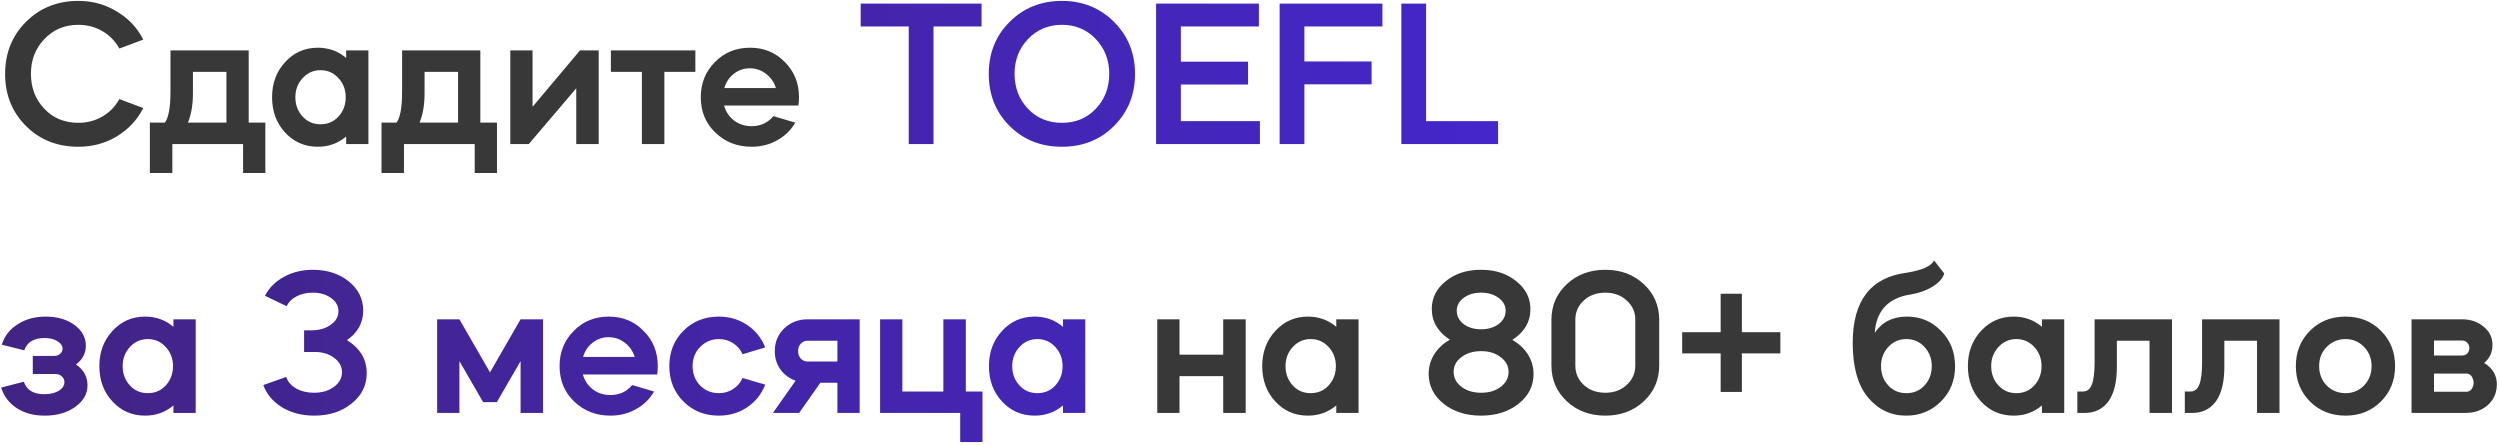
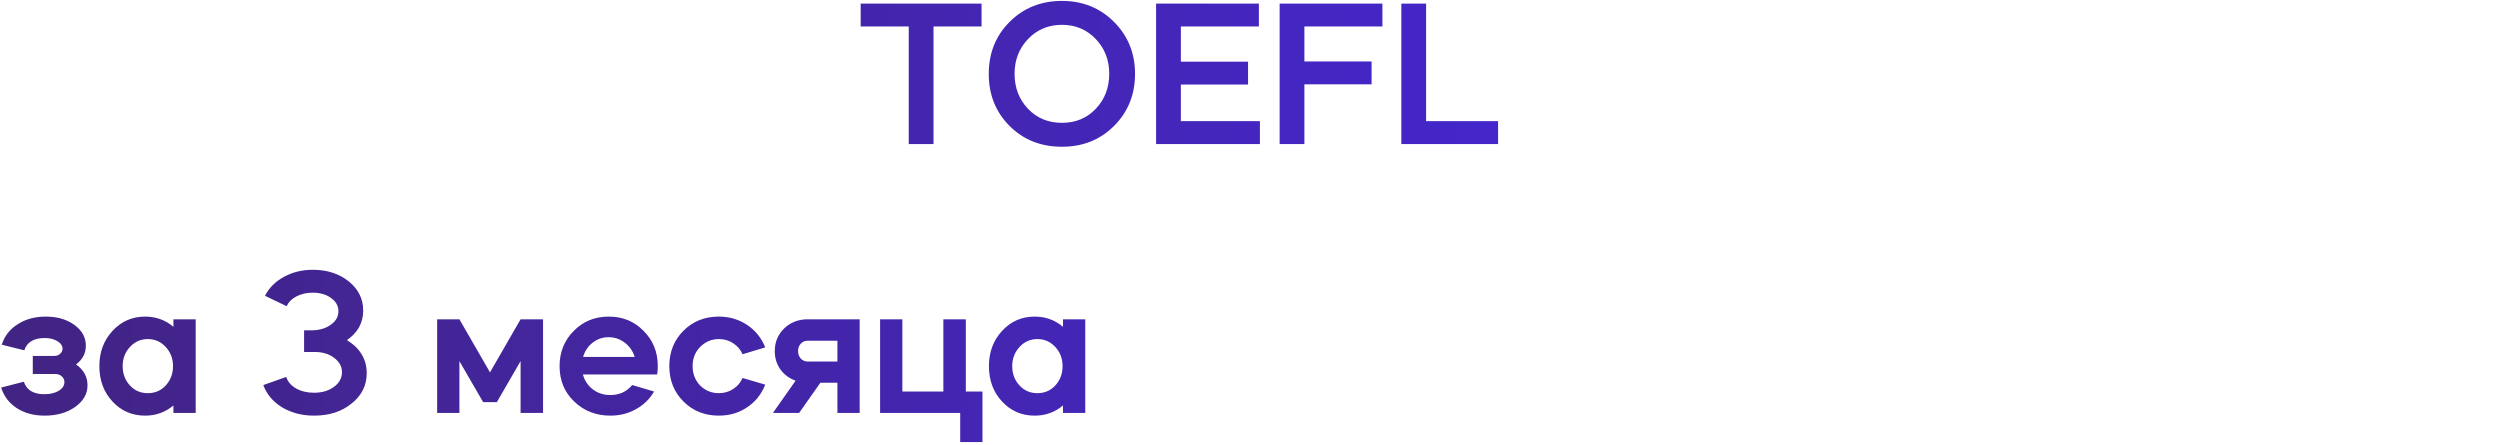
<svg xmlns="http://www.w3.org/2000/svg" width="781" height="139" viewBox="0 0 781 139" fill="none">
-   <path d="M8.1 39.345C3.767 35.012 1.6 29.595 1.6 23.095C1.6 16.595 3.767 11.178 8.1 6.845C12.477 2.468 17.937 0.28 24.48 0.28C28.9 0.28 32.908 1.385 36.505 3.595C40.145 5.762 42.897 8.687 44.76 12.37L37.285 15.165C35.985 12.825 34.208 11.005 31.955 9.705C29.702 8.405 27.21 7.755 24.48 7.755C20.233 7.755 16.702 9.228 13.885 12.175C11.068 15.122 9.66 18.74 9.66 23.03C9.66 27.407 11.068 31.068 13.885 34.015C16.658 36.918 20.19 38.37 24.48 38.37C27.21 38.37 29.702 37.72 31.955 36.42C34.208 35.12 35.985 33.3 37.285 30.96L44.76 33.755C42.897 37.438 40.145 40.385 36.505 42.595C32.908 44.762 28.9 45.845 24.48 45.845C17.893 45.845 12.433 43.678 8.1 39.345ZM53.839 54.035H46.819V38.305H51.499C52.669 36.788 53.254 33.56 53.254 28.62V15.75H77.694V38.305H82.894V54.035H75.939V45H53.839V54.035ZM58.714 38.305H70.739V22.445H60.274V29.14C60.274 32.693 59.754 35.748 58.714 38.305ZM84.995 30.375C84.995 25.998 86.359 22.337 89.09 19.39C91.82 16.4 95.221 14.905 99.294 14.905C102.674 14.905 105.621 15.967 108.134 18.09V15.75H115.089V45H108.134V42.66C105.621 44.783 102.674 45.845 99.294 45.845C95.221 45.845 91.82 44.372 89.09 41.425C86.359 38.478 84.995 34.795 84.995 30.375ZM108.004 30.375C108.004 28.035 107.246 26.042 105.729 24.395C104.213 22.748 102.349 21.925 100.139 21.925C97.93 21.925 96.066 22.748 94.549 24.395C93.033 26.042 92.275 28.035 92.275 30.375C92.275 32.758 93.033 34.773 94.549 36.42C96.023 38.023 97.886 38.825 100.139 38.825C102.393 38.825 104.256 38.023 105.729 36.42C107.246 34.773 108.004 32.758 108.004 30.375ZM126.202 54.035H119.182V38.305H123.862C125.032 36.788 125.617 33.56 125.617 28.62V15.75H150.057V38.305H155.257V54.035H148.302V45H126.202V54.035ZM131.077 38.305H143.102V22.445H132.637V29.14C132.637 32.693 132.117 35.748 131.077 38.305ZM180.021 27.58L165.201 45H159.416V15.75H166.371V33.365L181.191 15.75H187.041V45H180.021V27.58ZM200.526 45V22.445H190.841V15.75H217.231V22.445H207.546V45H200.526ZM249.415 32.975H226.21C226.73 34.882 227.77 36.442 229.33 37.655C230.89 38.825 232.71 39.41 234.79 39.41C237.607 39.41 239.882 38.37 241.615 36.29L248.44 38.305C247.097 40.645 245.212 42.487 242.785 43.83C240.402 45.173 237.737 45.845 234.79 45.845C230.327 45.845 226.557 44.372 223.48 41.425C220.447 38.522 218.93 34.838 218.93 30.375C218.93 25.998 220.403 22.337 223.35 19.39C226.253 16.4 229.915 14.905 234.335 14.905C238.668 14.905 242.287 16.4 245.19 19.39C248.137 22.337 249.61 25.998 249.61 30.375C249.61 31.285 249.545 32.152 249.415 32.975ZM226.275 27.515H242.395C241.832 25.695 240.813 24.222 239.34 23.095C237.867 21.925 236.155 21.34 234.205 21.34C232.342 21.34 230.673 21.925 229.2 23.095C227.77 24.222 226.795 25.695 226.275 27.515ZM368.481 117.495V129H361.526V99.75H368.481V110.8H382.131V99.75H389.151V129H382.131V117.495H368.481ZM394.316 114.375C394.316 109.998 395.681 106.337 398.411 103.39C401.141 100.4 404.542 98.905 408.616 98.905C411.996 98.905 414.942 99.967 417.456 102.09V99.75H424.411V129H417.456V126.66C414.942 128.783 411.996 129.845 408.616 129.845C404.542 129.845 401.141 128.372 398.411 125.425C395.681 122.478 394.316 118.795 394.316 114.375ZM417.326 114.375C417.326 112.035 416.567 110.042 415.051 108.395C413.534 106.748 411.671 105.925 409.461 105.925C407.251 105.925 405.387 106.748 403.871 108.395C402.354 110.042 401.596 112.035 401.596 114.375C401.596 116.758 402.354 118.773 403.871 120.42C405.344 122.023 407.207 122.825 409.461 122.825C411.714 122.825 413.577 122.023 415.051 120.42C416.567 118.773 417.326 116.758 417.326 114.375ZM446.317 116.78C446.317 114.57 446.902 112.533 448.072 110.67C449.242 108.807 450.867 107.29 452.947 106.12C449.177 103.693 447.292 100.487 447.292 96.5C447.292 93.033 448.765 90.13 451.712 87.79C454.615 85.45 458.277 84.28 462.697 84.28C467.117 84.28 470.778 85.472 473.682 87.855C476.628 90.195 478.102 93.098 478.102 96.565C478.102 100.552 476.217 103.758 472.447 106.185C474.527 107.355 476.152 108.872 477.322 110.735C478.492 112.598 479.077 114.635 479.077 116.845C479.077 120.572 477.517 123.67 474.397 126.14C471.277 128.61 467.377 129.845 462.697 129.845C458.017 129.845 454.117 128.61 450.997 126.14C447.877 123.627 446.317 120.507 446.317 116.78ZM454.117 116.13C454.117 117.993 454.918 119.553 456.522 120.81C458.168 122.067 460.227 122.695 462.697 122.695C465.167 122.695 467.203 122.088 468.807 120.875C470.453 119.618 471.277 118.058 471.277 116.195C471.277 114.332 470.453 112.793 468.807 111.58C467.203 110.323 465.167 109.695 462.697 109.695C460.227 109.695 458.168 110.323 456.522 111.58C454.918 112.793 454.117 114.31 454.117 116.13ZM455.092 97.085C455.092 98.732 455.807 100.118 457.237 101.245C458.71 102.328 460.53 102.87 462.697 102.87C464.863 102.87 466.683 102.328 468.157 101.245C469.63 100.118 470.367 98.732 470.367 97.085C470.367 95.482 469.63 94.138 468.157 93.055C466.683 91.972 464.863 91.43 462.697 91.43C460.53 91.43 458.71 91.972 457.237 93.055C455.807 94.138 455.092 95.482 455.092 97.085ZM484.666 114.18V99.945C484.666 95.482 486.269 91.755 489.476 88.765C492.682 85.775 496.691 84.28 501.501 84.28C506.311 84.28 510.319 85.775 513.526 88.765C516.732 91.755 518.336 95.482 518.336 99.945V114.18C518.336 118.643 516.732 122.37 513.526 125.36C510.319 128.35 506.311 129.845 501.501 129.845C496.691 129.845 492.682 128.35 489.476 125.36C486.269 122.37 484.666 118.643 484.666 114.18ZM492.141 99.815V114.245C492.141 116.628 493.029 118.643 494.806 120.29C496.582 121.893 498.814 122.695 501.501 122.695C504.187 122.695 506.397 121.893 508.131 120.29C509.951 118.643 510.861 116.628 510.861 114.245V99.815C510.861 97.432 509.951 95.438 508.131 93.835C506.397 92.232 504.187 91.43 501.501 91.43C498.814 91.43 496.582 92.232 494.806 93.835C493.029 95.482 492.141 97.475 492.141 99.815ZM537.534 110.41H525.509V103.78H537.534V91.755H544.164V103.78H556.189V110.41H544.164V122.435H537.534V110.41ZM578.786 107.095C578.786 93.922 584.42 86.62 595.686 85.19C600.496 84.41 603.335 83.132 604.201 81.355L607.386 85.45C606.91 86.967 605.696 88.332 603.746 89.545C601.84 90.715 599.63 91.517 597.116 91.95C589.966 92.99 586.153 96.998 585.676 103.975C587.93 100.595 591.288 98.905 595.751 98.905C599.955 98.905 603.508 100.4 606.411 103.39C609.315 106.337 610.766 110.02 610.766 114.44C610.766 118.817 609.293 122.478 606.346 125.425C603.4 128.372 599.781 129.845 595.491 129.845C590.681 129.845 586.695 127.938 583.531 124.125C580.368 120.312 578.786 114.635 578.786 107.095ZM595.556 105.925C593.303 105.925 591.418 106.748 589.901 108.395C588.385 110.042 587.626 112.035 587.626 114.375C587.626 116.758 588.385 118.773 589.901 120.42C591.375 122.023 593.26 122.825 595.556 122.825C597.853 122.825 599.738 122.023 601.211 120.42C602.728 118.773 603.486 116.758 603.486 114.375C603.486 112.035 602.728 110.042 601.211 108.395C599.695 106.748 597.81 105.925 595.556 105.925ZM614.77 114.375C614.77 109.998 616.135 106.337 618.865 103.39C621.595 100.4 624.997 98.905 629.07 98.905C632.45 98.905 635.397 99.967 637.91 102.09V99.75H644.865V129H637.91V126.66C635.397 128.783 632.45 129.845 629.07 129.845C624.997 129.845 621.595 128.372 618.865 125.425C616.135 122.478 614.77 118.795 614.77 114.375ZM637.78 114.375C637.78 112.035 637.022 110.042 635.505 108.395C633.988 106.748 632.125 105.925 629.915 105.925C627.705 105.925 625.842 106.748 624.325 108.395C622.808 110.042 622.05 112.035 622.05 114.375C622.05 116.758 622.808 118.773 624.325 120.42C625.798 122.023 627.662 122.825 629.915 122.825C632.168 122.825 634.032 122.023 635.505 120.42C637.022 118.773 637.78 116.758 637.78 114.375ZM651.298 129H648.958V122.305H650.778C651.991 122.305 652.88 121.612 653.443 120.225C654.05 118.838 654.353 116.455 654.353 113.075V99.75H678.533V129H671.513V106.445H661.308V114.57C661.308 119.38 660.42 122.998 658.643 125.425C656.866 127.808 654.418 129 651.298 129ZM684.877 129H682.537V122.305H684.357C685.57 122.305 686.459 121.612 687.022 120.225C687.629 118.838 687.932 116.455 687.932 113.075V99.75H712.112V129H705.092V106.445H694.887V114.57C694.887 119.38 693.999 122.998 692.222 125.425C690.445 127.808 687.997 129 684.877 129ZM732.756 98.905C737.176 98.905 740.859 100.378 743.806 103.325C746.753 106.272 748.226 109.955 748.226 114.375C748.226 118.795 746.753 122.478 743.806 125.425C740.859 128.372 737.176 129.845 732.756 129.845C728.293 129.845 724.588 128.372 721.641 125.425C718.694 122.478 717.221 118.795 717.221 114.375C717.221 109.955 718.694 106.272 721.641 103.325C724.588 100.378 728.293 98.905 732.756 98.905ZM732.756 122.825C735.053 122.825 736.981 122.023 738.541 120.42C740.101 118.773 740.881 116.758 740.881 114.375C740.881 111.992 740.101 109.998 738.541 108.395C736.981 106.748 735.053 105.925 732.756 105.925C730.459 105.925 728.488 106.748 726.841 108.395C725.281 109.998 724.501 111.992 724.501 114.375C724.501 116.758 725.281 118.773 726.841 120.42C728.444 122.023 730.416 122.825 732.756 122.825ZM753.365 99.75H769.16C771.847 99.75 774.1 100.53 775.92 102.09C777.74 103.563 778.65 105.448 778.65 107.745C778.65 110.042 777.783 111.927 776.05 113.4C778.693 115.003 780.015 117.213 780.015 120.03C780.015 122.673 779.083 124.84 777.22 126.53C775.357 128.177 773.038 129 770.265 129H753.365V99.75ZM760.385 116.715V122.37H770.2C771.24 122.457 771.977 122.023 772.41 121.07C772.887 120.073 772.887 119.077 772.41 118.08C771.977 117.083 771.24 116.628 770.2 116.715H760.385ZM769.095 106.38H760.385V111.06H769.095C770.438 111.06 771.218 110.345 771.435 108.915C771.435 108.135 771.218 107.528 770.785 107.095C770.395 106.618 769.832 106.38 769.095 106.38Z" fill="#383838" />
-   <path d="M283.89 8.275H268.875V1.125H306.64V8.275H291.625V45H283.89V8.275ZM315.39 39.345C311.057 35.012 308.89 29.595 308.89 23.095C308.89 16.595 311.057 11.178 315.39 6.845C319.767 2.468 325.227 0.28 331.77 0.28C338.227 0.28 343.643 2.468 348.02 6.845C352.397 11.222 354.585 16.638 354.585 23.095C354.585 29.552 352.397 34.968 348.02 39.345C343.687 43.678 338.27 45.845 331.77 45.845C325.183 45.845 319.723 43.678 315.39 39.345ZM316.95 23.03C316.95 27.407 318.358 31.068 321.175 34.015C323.948 36.918 327.48 38.37 331.77 38.37C336.017 38.37 339.527 36.918 342.3 34.015C345.117 31.068 346.525 27.407 346.525 23.03C346.525 18.74 345.117 15.122 342.3 12.175C339.483 9.228 335.973 7.755 331.77 7.755C327.523 7.755 323.992 9.228 321.175 12.175C318.358 15.122 316.95 18.74 316.95 23.03ZM361.163 1.125H393.273V8.275H368.898V19.26H389.893V26.41H368.898V37.85H393.598V45H361.163V1.125ZM399.757 1.125H431.867V8.275H407.492V19.195H428.487V26.345H407.492V45H399.757V1.125ZM437.779 1.125H445.514V37.85H468.004V45H437.779V1.125ZM0.365 121.07L7.45 119.25C8.317 121.85 10.44 123.15 13.82 123.15C15.64 123.15 17.135 122.803 18.305 122.11C19.518 121.373 20.125 120.463 20.125 119.38C20.125 118.643 19.843 118.037 19.28 117.56C18.76 117.083 18.11 116.845 17.33 116.845H10.245V111.19H17.005C17.698 111.19 18.283 110.973 18.76 110.54C19.28 110.107 19.54 109.587 19.54 108.98C19.54 108.027 18.998 107.225 17.915 106.575C16.875 105.925 15.553 105.6 13.95 105.6C10.57 105.6 8.447 106.878 7.58 109.435L0.56 107.68C1.383 104.993 3.03 102.87 5.5 101.31C7.97 99.707 10.895 98.905 14.275 98.905C17.872 98.905 20.862 99.772 23.245 101.505C25.628 103.238 26.82 105.405 26.82 108.005C26.82 110.345 25.802 112.295 23.765 113.855C26.148 115.545 27.34 117.712 27.34 120.355C27.34 123.042 26.062 125.295 23.505 127.115C20.948 128.935 17.763 129.845 13.95 129.845C10.57 129.845 7.667 129.065 5.24 127.505C2.813 125.902 1.188 123.757 0.365 121.07ZM31.039 114.375C31.039 109.998 32.404 106.337 35.134 103.39C37.864 100.4 41.266 98.905 45.339 98.905C48.719 98.905 51.666 99.967 54.179 102.09V99.75H61.134V129H54.179V126.66C51.666 128.783 48.719 129.845 45.339 129.845C41.266 129.845 37.864 128.372 35.134 125.425C32.404 122.478 31.039 118.795 31.039 114.375ZM54.049 114.375C54.049 112.035 53.291 110.042 51.774 108.395C50.258 106.748 48.394 105.925 46.184 105.925C43.974 105.925 42.111 106.748 40.594 108.395C39.078 110.042 38.319 112.035 38.319 114.375C38.319 116.758 39.078 118.773 40.594 120.42C42.068 122.023 43.931 122.825 46.184 122.825C48.438 122.825 50.301 122.023 51.774 120.42C53.291 118.773 54.049 116.758 54.049 114.375ZM105.725 97.215C105.725 95.568 104.967 94.203 103.45 93.12C101.934 91.993 100.005 91.43 97.665 91.43C95.759 91.43 94.069 91.82 92.595 92.6C91.165 93.337 90.147 94.355 89.54 95.655L82.78 92.405C84.08 89.892 86.052 87.92 88.695 86.49C91.382 85.017 94.394 84.28 97.73 84.28C102.194 84.28 105.942 85.493 108.975 87.92C111.965 90.347 113.46 93.38 113.46 97.02C113.46 100.833 111.77 103.91 108.39 106.25C112.507 108.807 114.565 112.252 114.565 116.585C114.565 120.398 112.984 123.562 109.82 126.075C106.744 128.588 102.844 129.845 98.12 129.845C94.35 129.845 91.014 128.978 88.11 127.245C85.25 125.468 83.3 123.15 82.26 120.29L89.41 117.755C89.887 119.228 90.905 120.42 92.465 121.33C94.069 122.24 95.954 122.695 98.12 122.695C100.59 122.695 102.649 122.088 104.295 120.875C105.985 119.662 106.83 118.123 106.83 116.26C106.83 114.483 106.007 112.988 104.36 111.775C102.757 110.562 100.742 109.955 98.315 109.955H95V103.195H97.275C99.659 103.195 101.652 102.632 103.255 101.505C104.902 100.378 105.725 98.948 105.725 97.215ZM143.52 112.815V129H136.565V99.75H143.52L153.075 116.325L162.63 99.75H169.65V129H162.63V112.815L155.22 125.62H150.93L143.52 112.815ZM205.299 116.975H182.094C182.614 118.882 183.654 120.442 185.214 121.655C186.774 122.825 188.594 123.41 190.674 123.41C193.49 123.41 195.765 122.37 197.499 120.29L204.324 122.305C202.98 124.645 201.095 126.487 198.669 127.83C196.285 129.173 193.62 129.845 190.674 129.845C186.21 129.845 182.44 128.372 179.364 125.425C176.33 122.522 174.814 118.838 174.814 114.375C174.814 109.998 176.287 106.337 179.234 103.39C182.137 100.4 185.799 98.905 190.219 98.905C194.552 98.905 198.17 100.4 201.074 103.39C204.02 106.337 205.494 109.998 205.494 114.375C205.494 115.285 205.429 116.152 205.299 116.975ZM182.159 111.515H198.279C197.715 109.695 196.697 108.222 195.224 107.095C193.75 105.925 192.039 105.34 190.089 105.34C188.225 105.34 186.557 105.925 185.084 107.095C183.654 108.222 182.679 109.695 182.159 111.515ZM239.056 108.525L231.971 110.67C231.365 109.24 230.39 108.092 229.046 107.225C227.746 106.358 226.251 105.925 224.561 105.925C222.308 105.925 220.358 106.748 218.711 108.395C217.151 109.998 216.371 111.992 216.371 114.375C216.371 116.758 217.151 118.773 218.711 120.42C220.315 122.023 222.265 122.825 224.561 122.825C226.251 122.825 227.746 122.392 229.046 121.525C230.39 120.658 231.365 119.51 231.971 118.08L239.056 120.16C237.886 123.15 236.001 125.512 233.401 127.245C230.845 128.978 227.898 129.845 224.561 129.845C220.141 129.845 216.458 128.372 213.511 125.425C210.565 122.478 209.091 118.795 209.091 114.375C209.091 109.955 210.565 106.272 213.511 103.325C216.458 100.378 220.141 98.905 224.561 98.905C227.855 98.905 230.801 99.772 233.401 101.505C236.001 103.238 237.886 105.578 239.056 108.525ZM249.647 129H241.457L248.542 118.925C246.592 118.232 245.01 117.062 243.797 115.415C242.627 113.768 242.042 111.862 242.042 109.695C242.042 106.878 243.017 104.517 244.967 102.61C246.96 100.703 249.408 99.75 252.312 99.75H268.562V129H261.607V119.575H256.277L249.647 129ZM249.322 109.695C249.322 110.605 249.603 111.385 250.167 112.035C250.773 112.642 251.488 112.945 252.312 112.945H261.607V106.445H252.312C251.445 106.445 250.73 106.748 250.167 107.355C249.603 107.962 249.322 108.742 249.322 109.695ZM274.944 129V99.75H281.899V122.305H294.704V99.75H301.724V122.305H306.924V138.1H299.969V129H274.944ZM308.94 114.375C308.94 109.998 310.305 106.337 313.035 103.39C315.765 100.4 319.166 98.905 323.24 98.905C326.62 98.905 329.566 99.967 332.08 102.09V99.75H339.035V129H332.08V126.66C329.566 128.783 326.62 129.845 323.24 129.845C319.166 129.845 315.765 128.372 313.035 125.425C310.305 122.478 308.94 118.795 308.94 114.375ZM331.95 114.375C331.95 112.035 331.191 110.042 329.675 108.395C328.158 106.748 326.295 105.925 324.085 105.925C321.875 105.925 320.011 106.748 318.495 108.395C316.978 110.042 316.22 112.035 316.22 114.375C316.22 116.758 316.978 118.773 318.495 120.42C319.968 122.023 321.831 122.825 324.085 122.825C326.338 122.825 328.201 122.023 329.675 120.42C331.191 118.773 331.95 116.758 331.95 114.375Z" fill="url(#paint0_linear)" />
+   <path d="M283.89 8.275H268.875V1.125H306.64V8.275H291.625V45H283.89V8.275ZM315.39 39.345C311.057 35.012 308.89 29.595 308.89 23.095C308.89 16.595 311.057 11.178 315.39 6.845C319.767 2.468 325.227 0.28 331.77 0.28C338.227 0.28 343.643 2.468 348.02 6.845C352.397 11.222 354.585 16.638 354.585 23.095C354.585 29.552 352.397 34.968 348.02 39.345C343.687 43.678 338.27 45.845 331.77 45.845C325.183 45.845 319.723 43.678 315.39 39.345ZM316.95 23.03C316.95 27.407 318.358 31.068 321.175 34.015C323.948 36.918 327.48 38.37 331.77 38.37C336.017 38.37 339.527 36.918 342.3 34.015C345.117 31.068 346.525 27.407 346.525 23.03C346.525 18.74 345.117 15.122 342.3 12.175C339.483 9.228 335.973 7.755 331.77 7.755C327.523 7.755 323.992 9.228 321.175 12.175C318.358 15.122 316.95 18.74 316.95 23.03ZM361.163 1.125H393.273V8.275H368.898V19.26H389.893V26.41H368.898V37.85H393.598V45H361.163ZM399.757 1.125H431.867V8.275H407.492V19.195H428.487V26.345H407.492V45H399.757V1.125ZM437.779 1.125H445.514V37.85H468.004V45H437.779V1.125ZM0.365 121.07L7.45 119.25C8.317 121.85 10.44 123.15 13.82 123.15C15.64 123.15 17.135 122.803 18.305 122.11C19.518 121.373 20.125 120.463 20.125 119.38C20.125 118.643 19.843 118.037 19.28 117.56C18.76 117.083 18.11 116.845 17.33 116.845H10.245V111.19H17.005C17.698 111.19 18.283 110.973 18.76 110.54C19.28 110.107 19.54 109.587 19.54 108.98C19.54 108.027 18.998 107.225 17.915 106.575C16.875 105.925 15.553 105.6 13.95 105.6C10.57 105.6 8.447 106.878 7.58 109.435L0.56 107.68C1.383 104.993 3.03 102.87 5.5 101.31C7.97 99.707 10.895 98.905 14.275 98.905C17.872 98.905 20.862 99.772 23.245 101.505C25.628 103.238 26.82 105.405 26.82 108.005C26.82 110.345 25.802 112.295 23.765 113.855C26.148 115.545 27.34 117.712 27.34 120.355C27.34 123.042 26.062 125.295 23.505 127.115C20.948 128.935 17.763 129.845 13.95 129.845C10.57 129.845 7.667 129.065 5.24 127.505C2.813 125.902 1.188 123.757 0.365 121.07ZM31.039 114.375C31.039 109.998 32.404 106.337 35.134 103.39C37.864 100.4 41.266 98.905 45.339 98.905C48.719 98.905 51.666 99.967 54.179 102.09V99.75H61.134V129H54.179V126.66C51.666 128.783 48.719 129.845 45.339 129.845C41.266 129.845 37.864 128.372 35.134 125.425C32.404 122.478 31.039 118.795 31.039 114.375ZM54.049 114.375C54.049 112.035 53.291 110.042 51.774 108.395C50.258 106.748 48.394 105.925 46.184 105.925C43.974 105.925 42.111 106.748 40.594 108.395C39.078 110.042 38.319 112.035 38.319 114.375C38.319 116.758 39.078 118.773 40.594 120.42C42.068 122.023 43.931 122.825 46.184 122.825C48.438 122.825 50.301 122.023 51.774 120.42C53.291 118.773 54.049 116.758 54.049 114.375ZM105.725 97.215C105.725 95.568 104.967 94.203 103.45 93.12C101.934 91.993 100.005 91.43 97.665 91.43C95.759 91.43 94.069 91.82 92.595 92.6C91.165 93.337 90.147 94.355 89.54 95.655L82.78 92.405C84.08 89.892 86.052 87.92 88.695 86.49C91.382 85.017 94.394 84.28 97.73 84.28C102.194 84.28 105.942 85.493 108.975 87.92C111.965 90.347 113.46 93.38 113.46 97.02C113.46 100.833 111.77 103.91 108.39 106.25C112.507 108.807 114.565 112.252 114.565 116.585C114.565 120.398 112.984 123.562 109.82 126.075C106.744 128.588 102.844 129.845 98.12 129.845C94.35 129.845 91.014 128.978 88.11 127.245C85.25 125.468 83.3 123.15 82.26 120.29L89.41 117.755C89.887 119.228 90.905 120.42 92.465 121.33C94.069 122.24 95.954 122.695 98.12 122.695C100.59 122.695 102.649 122.088 104.295 120.875C105.985 119.662 106.83 118.123 106.83 116.26C106.83 114.483 106.007 112.988 104.36 111.775C102.757 110.562 100.742 109.955 98.315 109.955H95V103.195H97.275C99.659 103.195 101.652 102.632 103.255 101.505C104.902 100.378 105.725 98.948 105.725 97.215ZM143.52 112.815V129H136.565V99.75H143.52L153.075 116.325L162.63 99.75H169.65V129H162.63V112.815L155.22 125.62H150.93L143.52 112.815ZM205.299 116.975H182.094C182.614 118.882 183.654 120.442 185.214 121.655C186.774 122.825 188.594 123.41 190.674 123.41C193.49 123.41 195.765 122.37 197.499 120.29L204.324 122.305C202.98 124.645 201.095 126.487 198.669 127.83C196.285 129.173 193.62 129.845 190.674 129.845C186.21 129.845 182.44 128.372 179.364 125.425C176.33 122.522 174.814 118.838 174.814 114.375C174.814 109.998 176.287 106.337 179.234 103.39C182.137 100.4 185.799 98.905 190.219 98.905C194.552 98.905 198.17 100.4 201.074 103.39C204.02 106.337 205.494 109.998 205.494 114.375C205.494 115.285 205.429 116.152 205.299 116.975ZM182.159 111.515H198.279C197.715 109.695 196.697 108.222 195.224 107.095C193.75 105.925 192.039 105.34 190.089 105.34C188.225 105.34 186.557 105.925 185.084 107.095C183.654 108.222 182.679 109.695 182.159 111.515ZM239.056 108.525L231.971 110.67C231.365 109.24 230.39 108.092 229.046 107.225C227.746 106.358 226.251 105.925 224.561 105.925C222.308 105.925 220.358 106.748 218.711 108.395C217.151 109.998 216.371 111.992 216.371 114.375C216.371 116.758 217.151 118.773 218.711 120.42C220.315 122.023 222.265 122.825 224.561 122.825C226.251 122.825 227.746 122.392 229.046 121.525C230.39 120.658 231.365 119.51 231.971 118.08L239.056 120.16C237.886 123.15 236.001 125.512 233.401 127.245C230.845 128.978 227.898 129.845 224.561 129.845C220.141 129.845 216.458 128.372 213.511 125.425C210.565 122.478 209.091 118.795 209.091 114.375C209.091 109.955 210.565 106.272 213.511 103.325C216.458 100.378 220.141 98.905 224.561 98.905C227.855 98.905 230.801 99.772 233.401 101.505C236.001 103.238 237.886 105.578 239.056 108.525ZM249.647 129H241.457L248.542 118.925C246.592 118.232 245.01 117.062 243.797 115.415C242.627 113.768 242.042 111.862 242.042 109.695C242.042 106.878 243.017 104.517 244.967 102.61C246.96 100.703 249.408 99.75 252.312 99.75H268.562V129H261.607V119.575H256.277L249.647 129ZM249.322 109.695C249.322 110.605 249.603 111.385 250.167 112.035C250.773 112.642 251.488 112.945 252.312 112.945H261.607V106.445H252.312C251.445 106.445 250.73 106.748 250.167 107.355C249.603 107.962 249.322 108.742 249.322 109.695ZM274.944 129V99.75H281.899V122.305H294.704V99.75H301.724V122.305H306.924V138.1H299.969V129H274.944ZM308.94 114.375C308.94 109.998 310.305 106.337 313.035 103.39C315.765 100.4 319.166 98.905 323.24 98.905C326.62 98.905 329.566 99.967 332.08 102.09V99.75H339.035V129H332.08V126.66C329.566 128.783 326.62 129.845 323.24 129.845C319.166 129.845 315.765 128.372 313.035 125.425C310.305 122.478 308.94 118.795 308.94 114.375ZM331.95 114.375C331.95 112.035 331.191 110.042 329.675 108.395C328.158 106.748 326.295 105.925 324.085 105.925C321.875 105.925 320.011 106.748 318.495 108.395C316.978 110.042 316.22 112.035 316.22 114.375C316.22 116.758 316.978 118.773 318.495 120.42C319.968 122.023 321.831 122.825 324.085 122.825C326.338 122.825 328.201 122.023 329.675 120.42C331.191 118.773 331.95 116.758 331.95 114.375Z" fill="url(#paint0_linear)" />
  <defs>
    <linearGradient id="paint0_linear" x1="-1" y1="64.5" x2="813" y2="64.5" gradientUnits="userSpaceOnUse">
      <stop stop-color="#422483" />
      <stop offset="1" stop-color="#4628FF" />
    </linearGradient>
  </defs>
</svg>